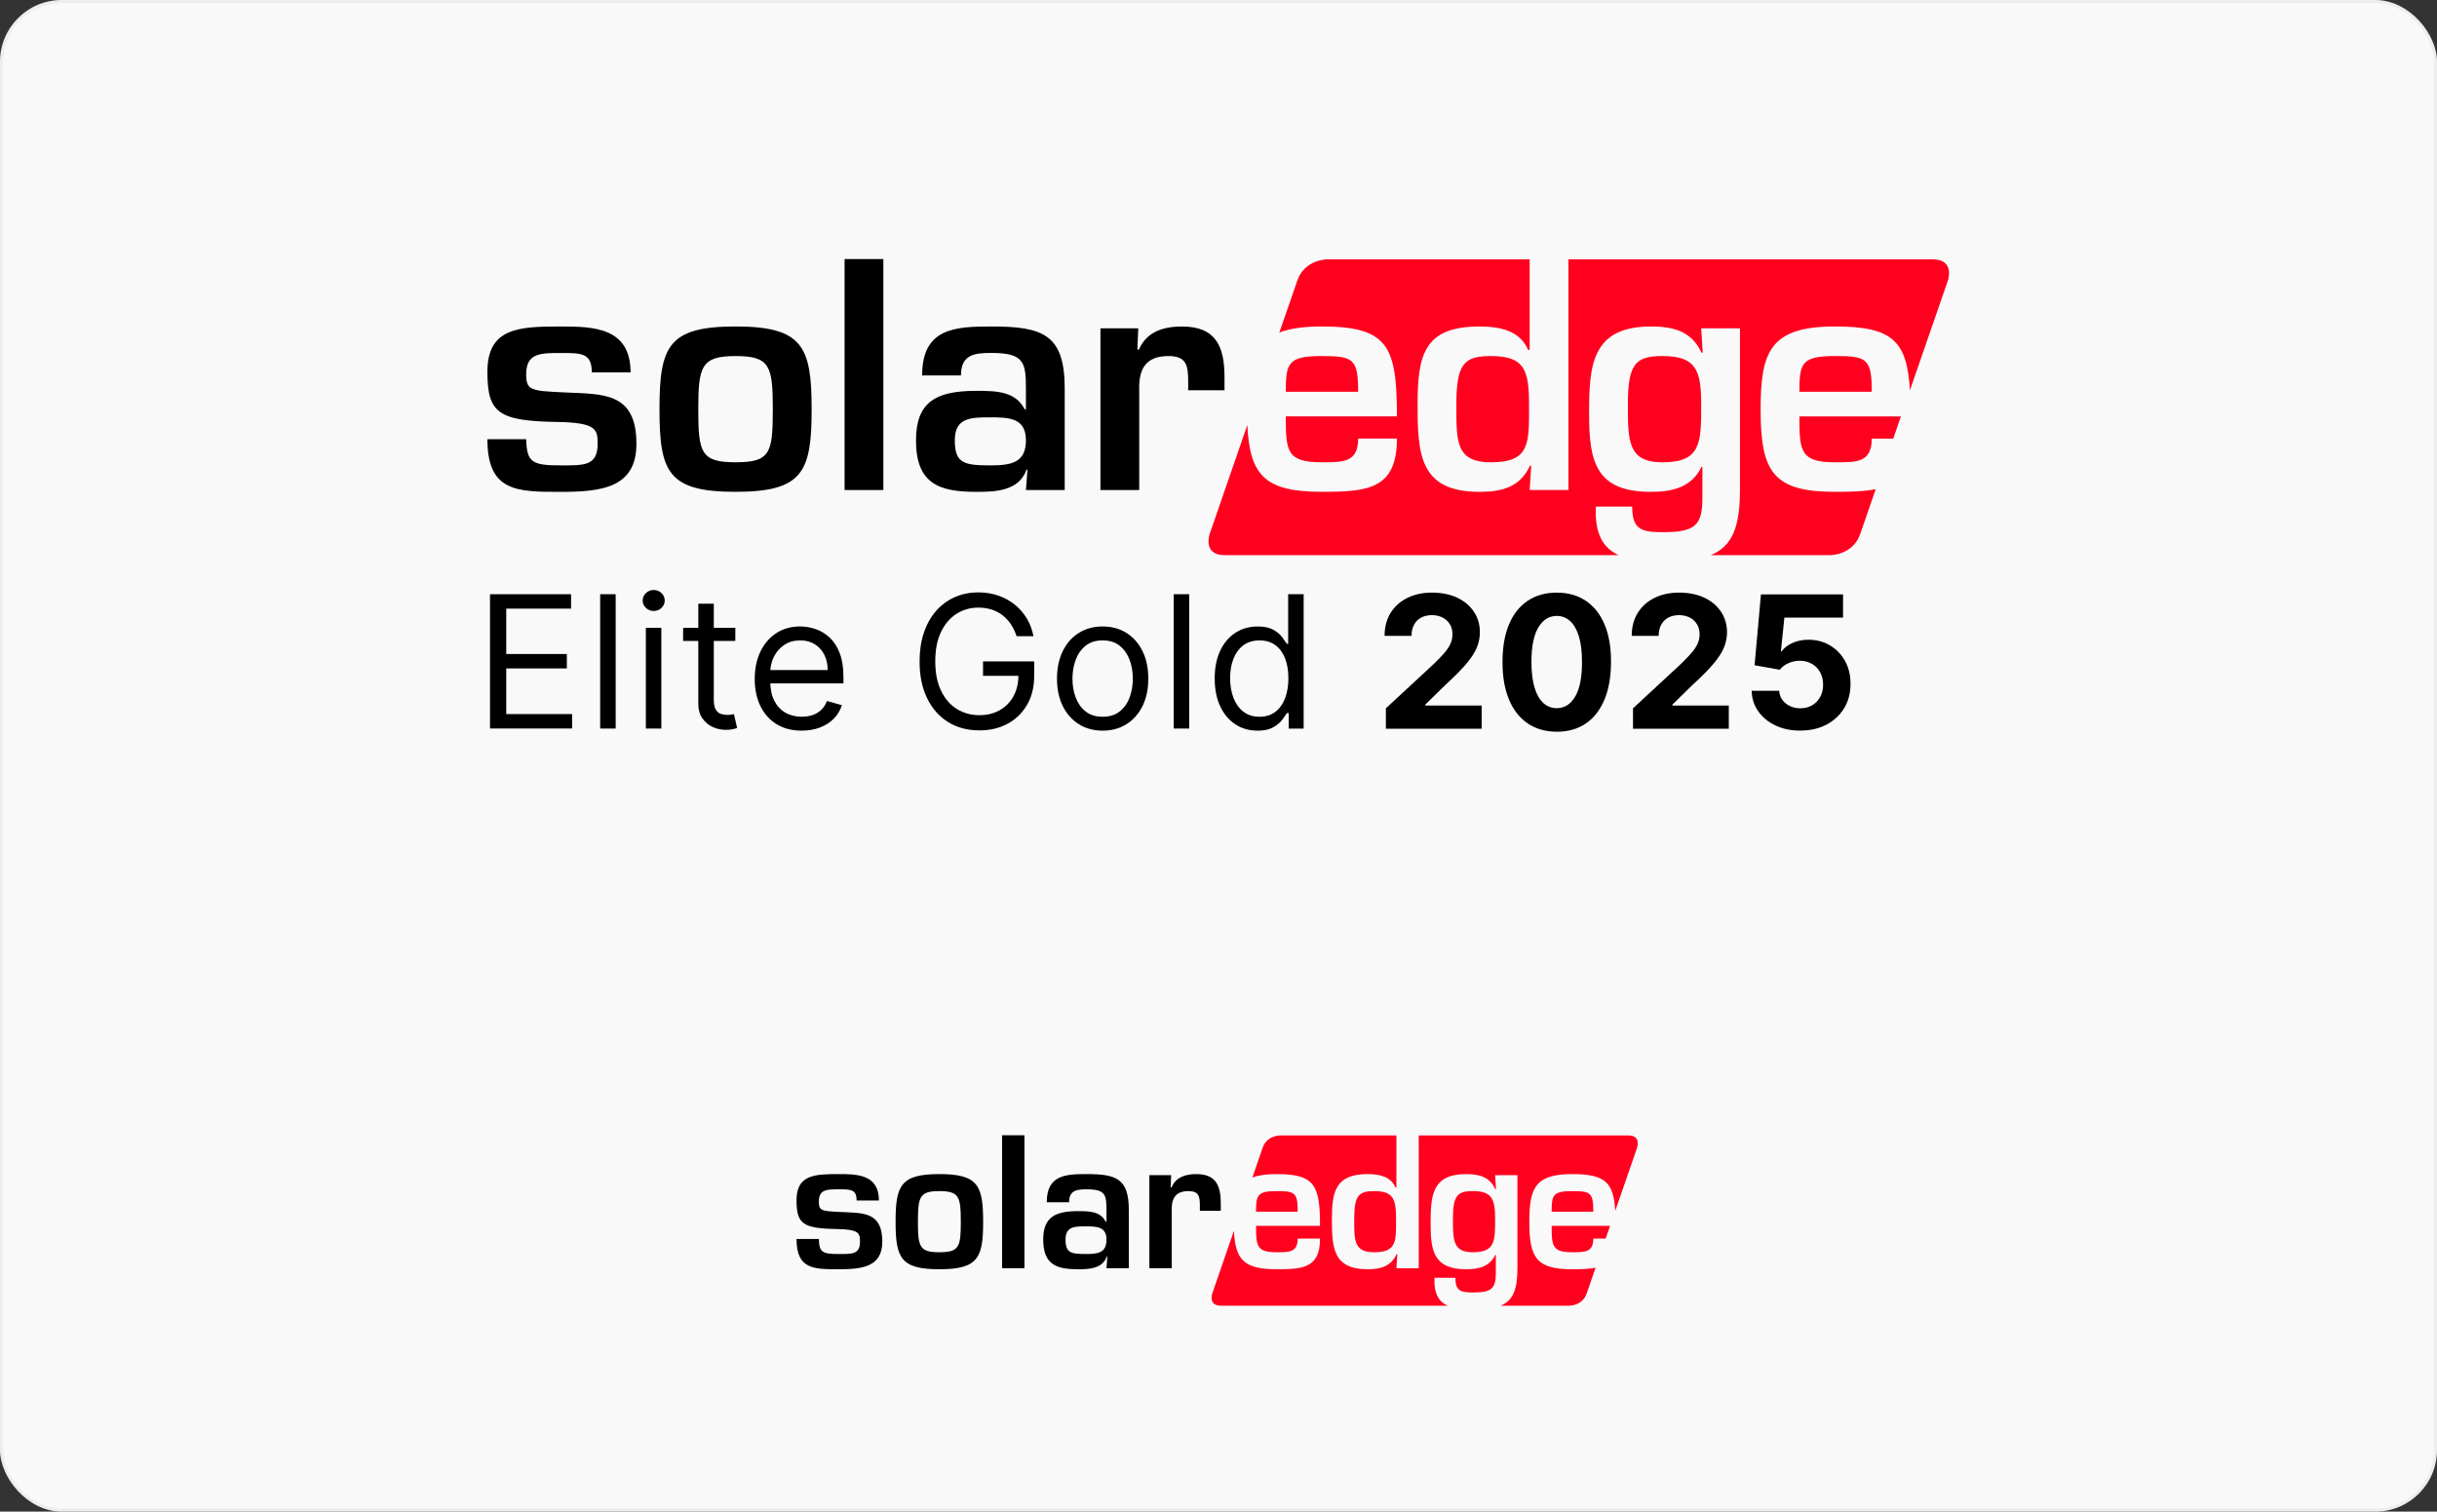
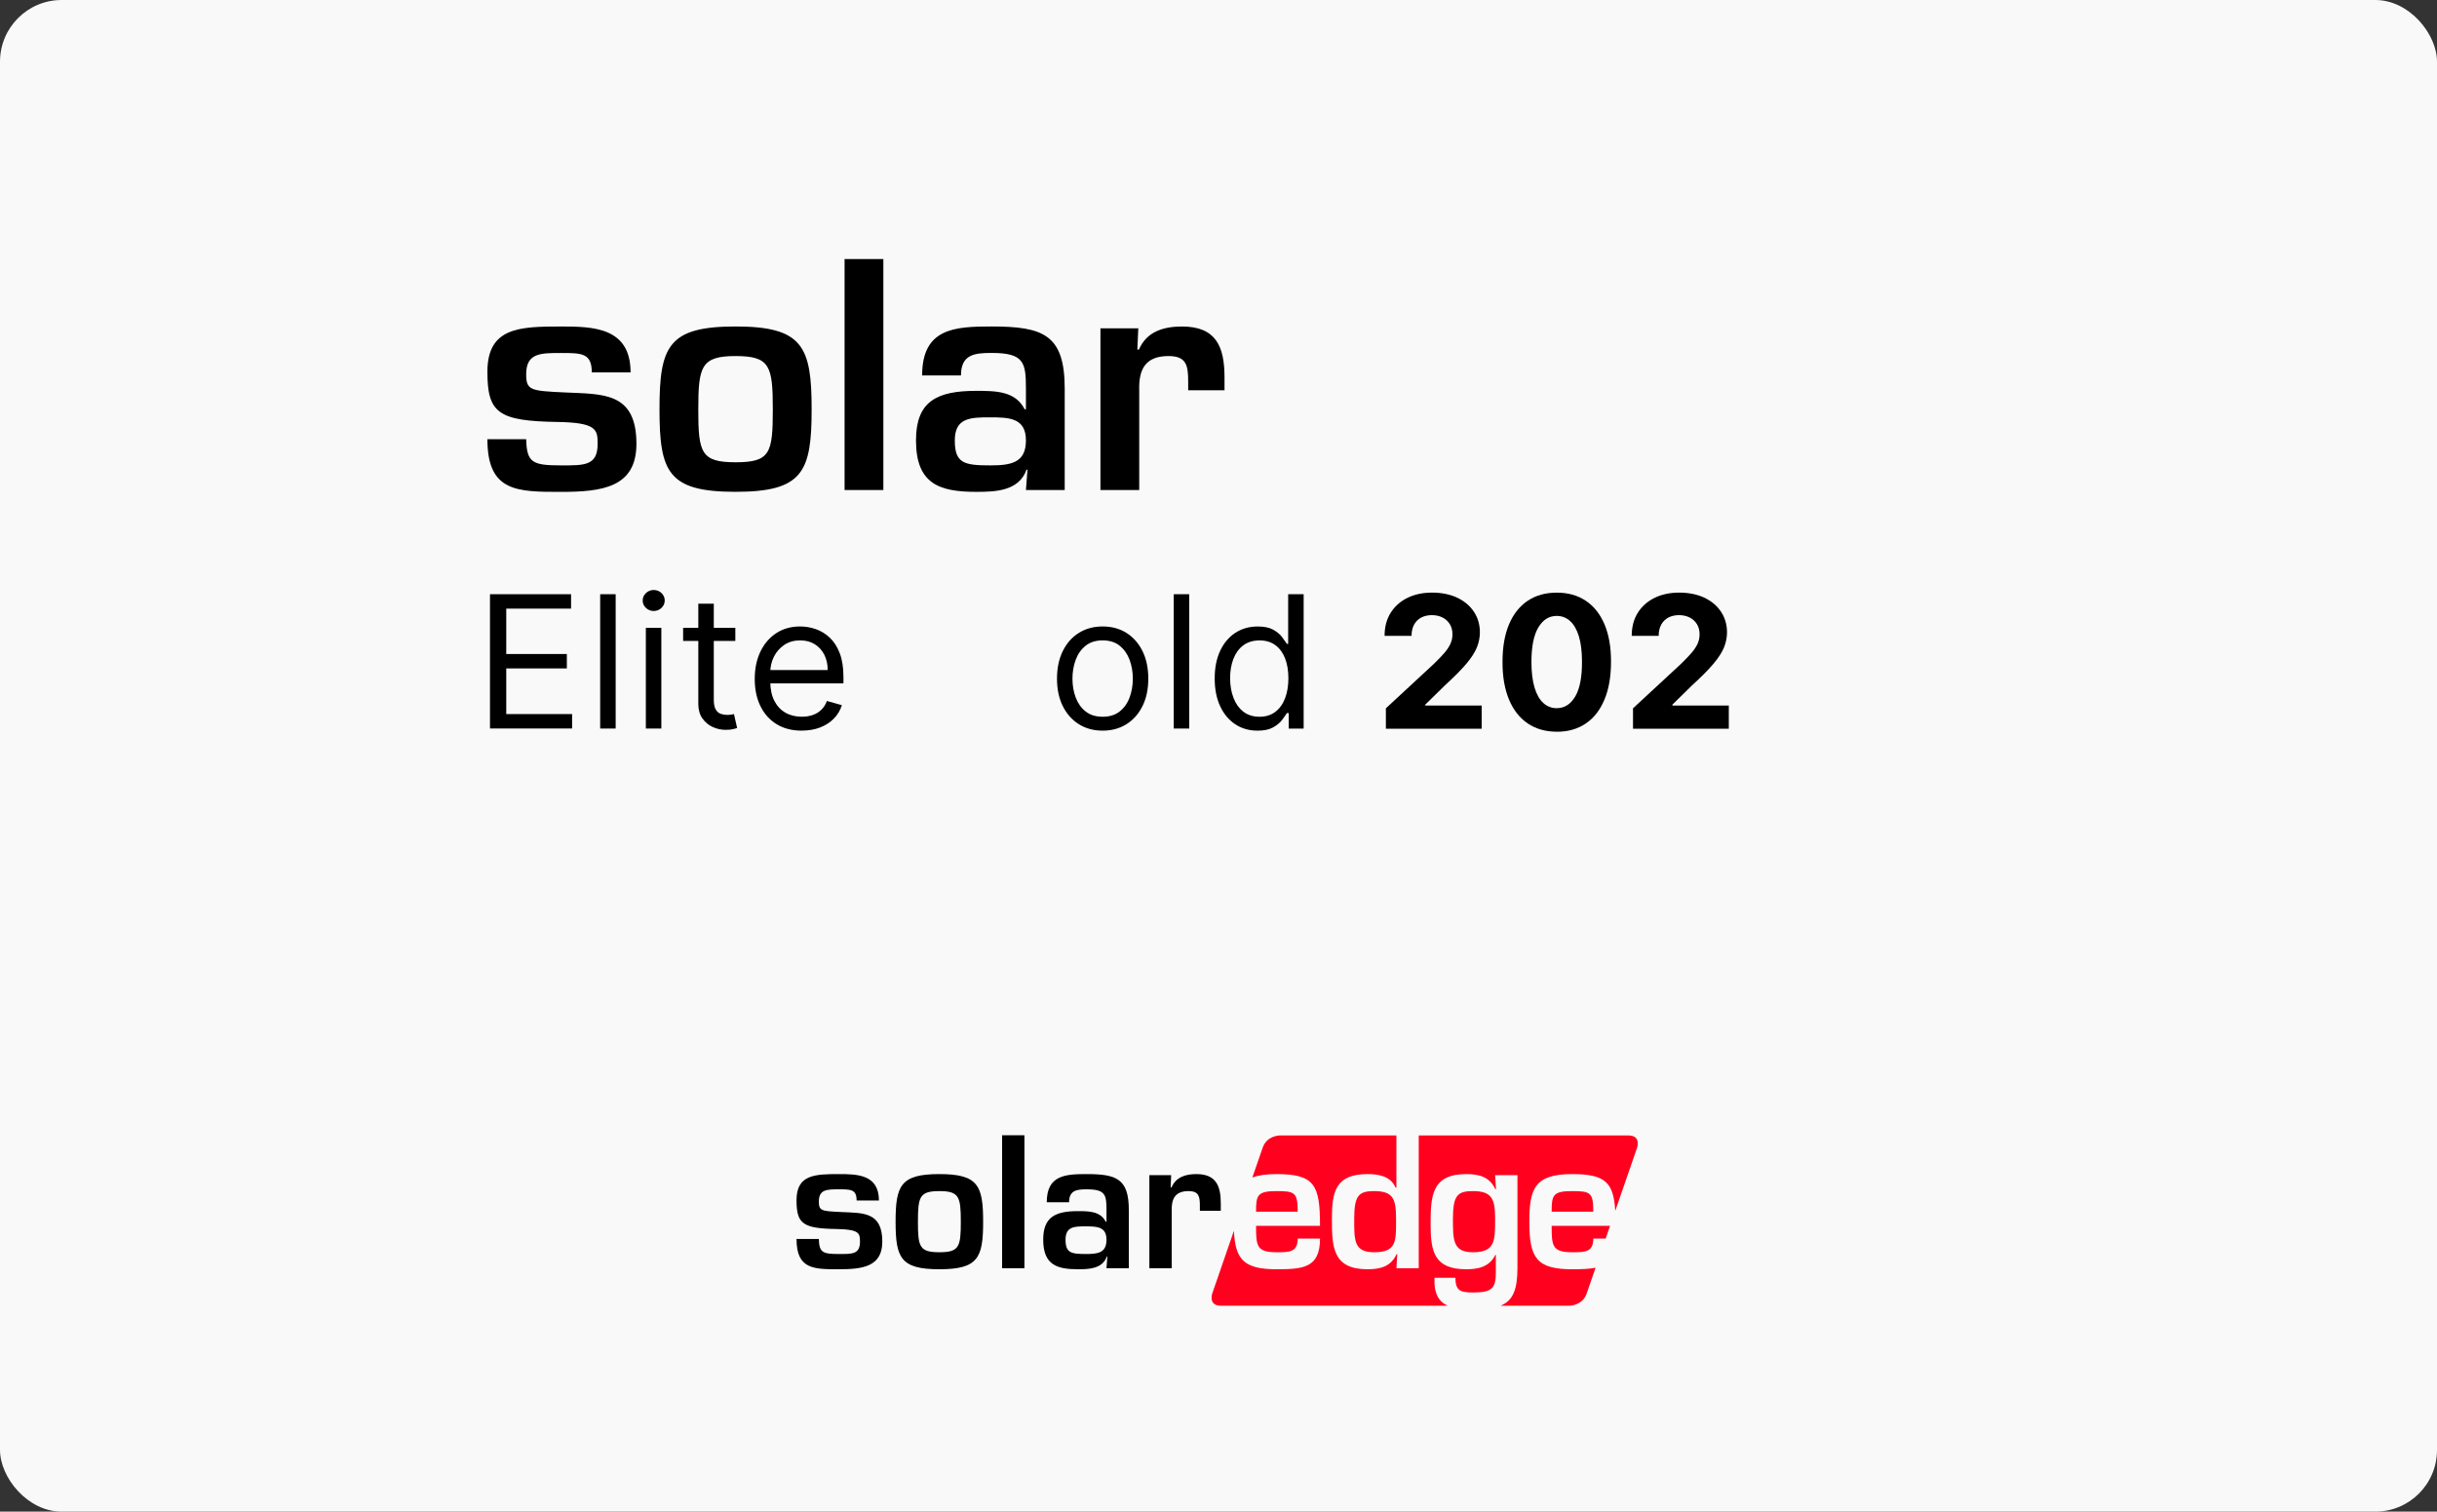
<svg xmlns="http://www.w3.org/2000/svg" width="790" height="490" viewBox="0 0 790 490" fill="none">
  <rect x="0" y="0" width="790" height="490" fill="#333333" stroke="none" />
  <rect width="790" height="490" rx="20" fill="#F9F9F9" />
-   <rect x="0.5" y="0.5" width="789" height="489" rx="19.5" stroke="black" stroke-opacity="0.05" />
  <path d="M484.671 395.116C484.671 388.681 483.695 386.097 477.433 386.097C472.434 386.097 470.998 387.533 470.998 395.116C470.998 401.952 470.998 405.917 477.433 405.917C484.671 405.917 484.671 402.297 484.671 395.116ZM413.835 386.097C407.573 386.097 407.171 387.418 407.171 392.761H420.672C420.672 386.556 419.753 386.097 413.835 386.097ZM452.556 395.116C452.556 388.681 451.695 386.097 445.433 386.097C440.434 386.097 438.998 387.533 438.998 395.116C438.998 401.952 438.827 405.917 445.433 405.917C452.845 405.917 452.556 402.297 452.556 395.116ZM527.894 368.059H459.91V411.087H452.672L452.958 406.547H452.729C450.891 410.512 447.559 411.431 443.307 411.431C432.106 411.431 431.759 404.365 431.759 395.116C431.759 386.268 432.967 380.581 443.307 380.581C446.985 380.581 450.834 381.271 452.385 384.947H452.672V368.059H414.865C414.865 368.059 410.692 368.059 409.328 372.004L405.972 381.705C407.925 380.955 410.469 380.581 413.835 380.581C426.245 380.581 427.91 384.201 427.91 397.356H407.171C407.171 403.848 407.344 405.917 413.835 405.917C417.857 405.917 420.672 405.975 420.672 401.493H427.91C427.91 410.971 422.454 411.431 413.835 411.431C403.304 411.431 400.426 408.352 400 398.967L392.969 419.296C392.969 419.296 391.604 423.243 395.777 423.243H469.279C466.437 421.936 464.762 419.318 465.024 414.19H471.803C471.803 418.325 473.353 418.958 477.433 418.958C483.579 418.958 484.902 417.693 484.902 412.523V406.778H484.729C482.833 410.743 478.984 411.431 475.306 411.431C464.967 411.431 463.759 405.744 463.759 396.896C463.759 387.646 464.103 380.581 475.306 380.581C479.559 380.581 482.891 381.5 484.729 385.464H484.958L484.671 380.925H491.91V411.029C491.91 418.051 490.452 421.601 486.45 423.243H508.806C508.806 423.243 512.981 423.243 514.346 419.296L517.24 410.93C515.133 411.369 512.585 411.431 509.661 411.431C498.114 411.431 495.759 407.755 495.759 396.092C495.759 385.291 497.483 380.581 509.661 380.581C520.375 380.581 523.076 383.294 523.615 392.498L530.705 372.004C530.705 372.004 532.069 368.059 527.894 368.059ZM502.997 392.761H516.498C516.498 386.556 515.579 386.097 509.661 386.097C503.399 386.097 502.997 387.418 502.997 392.761ZM516.498 401.493H520.504L521.934 397.356H502.997C502.997 403.848 503.17 405.917 509.661 405.917C513.683 405.917 516.498 405.975 516.498 401.493Z" fill="#FF001E" />
  <path d="M284.923 389.141C284.923 380.695 277.858 380.581 271.94 380.581C264.184 380.581 258.209 380.753 258.209 389.025C258.209 396.724 260.22 398.217 271.308 398.39C278.604 398.506 278.777 399.827 278.777 402.468C278.777 406.606 276.249 406.49 271.94 406.49C266.597 406.49 265.563 405.973 265.448 401.607H258.209C258.209 411.431 263.725 411.431 271.94 411.431C279.581 411.431 286.016 410.628 286.016 402.468C286.016 392.703 279.696 393.221 272.571 392.875C266.253 392.588 265.448 392.473 265.448 389.485C265.448 385.521 268.091 385.521 271.94 385.521C275.789 385.521 277.685 385.521 277.685 389.141H284.923ZM304.513 380.581C291.931 380.581 290.324 384.315 290.324 396.035C290.324 407.698 291.931 411.431 304.513 411.431C317.094 411.431 318.703 407.698 318.703 396.035C318.703 384.315 317.094 380.581 304.513 380.581ZM304.513 386.095C310.948 386.095 311.465 387.933 311.465 396.093C311.465 404.135 310.948 405.915 304.513 405.915C298.08 405.915 297.563 404.135 297.563 396.093C297.563 387.933 298.08 386.095 304.513 386.095ZM332.089 368H324.85V411.087H332.089V368ZM352.024 397.529C355.585 397.529 358.688 397.643 358.688 401.838C358.688 406.146 355.873 406.49 352.024 406.49C347.141 406.49 345.416 406.089 345.416 401.838C345.416 397.529 348.346 397.529 352.024 397.529ZM358.688 411.087H365.926V392.186C365.926 382.075 361.904 380.581 352.253 380.581C345.36 380.581 339.327 380.926 339.327 389.716H346.566C346.566 385.809 349.094 385.521 352.253 385.521C358.286 385.521 358.688 387.245 358.688 392.129V396.035H358.457C356.734 392.646 353.114 392.588 349.438 392.588C341.969 392.588 338.177 394.599 338.177 401.838C338.177 409.995 342.601 411.431 349.438 411.431C352.943 411.431 357.367 411.316 358.803 407.294H358.974L358.688 411.087ZM372.59 380.926V411.087H379.829V392.473C379.713 388.566 380.978 386.095 385.287 386.095C388.676 386.095 388.963 387.878 388.963 390.921V392.473H395.742V390.06C395.742 384.373 394.19 380.581 387.815 380.581C384.31 380.581 381.207 381.558 379.771 384.89H379.484L379.656 380.926H372.59Z" fill="black" />
  <path d="M356.728 106.435V158.835H369.301V126.496C369.104 119.705 371.303 115.415 378.782 115.415C384.671 115.415 385.171 118.507 385.171 123.797V126.496H396.949V122.305C396.949 112.422 394.259 105.836 383.17 105.836C377.084 105.836 371.696 107.534 369.194 113.324H368.693L368.997 106.435H356.719H356.728ZM332.574 158.835H345.147V125.996C345.147 108.427 338.159 105.827 321.395 105.827C309.412 105.827 298.93 106.426 298.93 121.697H311.512C311.512 114.906 315.899 114.406 321.395 114.406C331.877 114.406 332.574 117.399 332.574 125.888V132.68H332.172C329.178 126.791 322.887 126.693 316.498 126.693C303.523 126.693 296.937 130.187 296.937 142.768C296.937 156.941 304.622 159.434 316.498 159.434C322.584 159.434 330.277 159.238 332.771 152.25H333.074L332.574 158.835ZM320.993 135.28C327.186 135.28 332.574 135.486 332.574 142.768C332.574 150.051 327.686 150.856 320.993 150.856C312.513 150.856 309.519 150.159 309.519 142.768C309.519 135.378 314.613 135.28 320.993 135.28ZM286.357 83.969H273.784V158.835H286.357V83.969ZM238.442 115.415C249.621 115.415 250.523 118.614 250.523 132.787C250.523 146.959 249.621 149.846 238.442 149.846C227.263 149.846 226.361 146.754 226.361 132.787C226.361 118.82 227.263 115.415 238.442 115.415ZM238.442 105.827C216.584 105.827 213.788 112.314 213.788 132.68C213.788 153.045 216.584 159.425 238.442 159.425C260.299 159.425 263.105 152.938 263.105 132.68C263.105 112.422 260.308 105.827 238.442 105.827ZM204.414 120.705C204.414 106.032 192.136 105.836 181.85 105.836C168.375 105.836 158 106.14 158 120.509C158 133.886 161.494 136.478 180.76 136.781C193.44 136.987 193.735 139.283 193.735 143.868C193.735 151.052 189.348 150.856 181.85 150.856C172.566 150.856 170.77 149.953 170.573 142.375H158C158 159.443 167.579 159.443 181.85 159.443C195.129 159.443 206.308 158.049 206.308 143.876C206.308 126.907 195.335 127.81 182.949 127.202C171.967 126.702 170.573 126.505 170.573 121.313C170.573 114.423 175.166 114.423 181.85 114.423C188.534 114.423 191.841 114.423 191.841 120.714H204.414V120.705Z" fill="black" />
-   <path d="M606.767 142.17H613.728L616.212 134.985H583.31C583.31 146.263 583.614 149.855 594.891 149.855C601.87 149.855 606.767 149.962 606.767 142.17ZM583.31 126.988H606.767C606.767 116.211 605.167 115.407 594.891 115.407C584.007 115.407 583.31 117.703 583.31 126.988ZM626.569 84.077H508.444V158.836H495.871L496.371 150.954H495.969C492.779 157.844 486.988 159.434 479.598 159.434C460.136 159.434 459.537 147.156 459.537 131.089C459.537 115.022 461.637 105.836 479.598 105.836C485.988 105.836 492.672 107.034 495.37 113.423H495.871V84.077H430.182C430.182 84.077 422.926 84.077 420.558 90.931L414.723 107.784C418.119 106.479 422.542 105.827 428.386 105.827C449.949 105.827 452.844 112.118 452.844 134.976H416.814C416.814 146.254 417.118 149.846 428.395 149.846C435.383 149.846 440.271 149.953 440.271 142.161H452.844C452.844 158.63 443.363 159.425 428.386 159.425C410.085 159.425 405.09 154.082 404.348 137.773L392.133 173.097C392.133 173.097 389.756 179.951 397.012 179.951H524.716C519.784 177.682 516.87 173.133 517.326 164.224H529.104C529.104 171.409 531.803 172.508 538.889 172.508C549.576 172.508 551.864 170.318 551.864 161.329V151.347H551.569C548.272 158.237 541.587 159.434 535.198 159.434C517.228 159.434 515.137 149.551 515.137 134.181C515.137 118.811 515.736 105.827 535.198 105.827C542.588 105.827 548.379 107.427 551.569 114.307H551.971L551.471 106.426H564.044V158.728C564.044 170.935 561.515 177.101 554.554 179.951H593.399C593.399 179.951 600.646 179.951 603.023 173.097L608.054 158.55C604.39 159.318 599.966 159.425 594.891 159.425C574.829 159.425 570.737 153.036 570.737 132.778C570.737 114.013 573.73 105.827 594.891 105.827C613.505 105.827 618.196 110.545 619.134 126.532L631.448 90.931C631.448 90.931 633.816 84.077 626.569 84.077ZM495.665 131.089C495.665 119.91 494.173 115.416 483.289 115.416C474.603 115.416 472.11 117.909 472.11 131.089C472.11 142.965 471.815 149.855 483.289 149.855C496.166 149.855 495.665 143.573 495.665 131.089ZM428.395 115.416C417.511 115.416 416.814 117.712 416.814 126.997H440.271C440.271 116.22 438.671 115.416 428.395 115.416ZM551.471 131.089C551.471 119.91 549.773 115.416 538.889 115.416C530.203 115.416 527.71 117.909 527.71 131.089C527.71 142.965 527.71 149.855 538.889 149.855C551.471 149.855 551.471 143.573 551.471 131.089Z" fill="#FF001E" />
  <path d="M449.26 236.23V229.6L464.755 215.249C466.078 213.971 467.186 212.827 468.08 211.808C468.982 210.79 469.661 209.789 470.135 208.797C470.608 207.805 470.841 206.742 470.841 205.598C470.841 204.32 470.546 203.221 469.965 202.291C469.384 201.362 468.589 200.647 467.588 200.147C466.578 199.646 465.443 199.396 464.166 199.396C462.888 199.396 461.672 199.664 460.681 200.2C459.689 200.737 458.92 201.514 458.384 202.515C457.848 203.525 457.58 204.722 457.58 206.107H448.84C448.84 203.257 449.484 200.781 450.779 198.69C452.075 196.599 453.88 194.973 456.204 193.82C458.527 192.667 461.208 192.095 464.237 192.095C467.266 192.095 470.072 192.649 472.387 193.74C474.701 194.839 476.506 196.358 477.793 198.297C479.08 200.236 479.732 202.461 479.732 204.972C479.732 206.616 479.41 208.243 478.767 209.842C478.124 211.442 476.98 213.22 475.336 215.168C473.691 217.116 471.377 219.449 468.383 222.174L462.03 228.402V228.697H480.313V236.222H449.269L449.26 236.23Z" fill="black" />
  <path d="M504.646 237.187C500.991 237.169 497.846 236.275 495.219 234.488C492.592 232.701 490.572 230.118 489.16 226.732C487.748 223.345 487.051 219.27 487.069 214.507C487.069 209.762 487.775 205.714 489.187 202.372C490.599 199.03 492.618 196.483 495.246 194.732C497.873 192.98 501.009 192.104 504.655 192.104C508.301 192.104 511.438 192.98 514.065 194.741C516.692 196.501 518.721 199.048 520.132 202.381C521.553 205.723 522.25 209.762 522.241 214.507C522.241 219.288 521.535 223.363 520.123 226.758C518.712 230.145 516.701 232.737 514.074 234.515C511.456 236.302 508.31 237.196 504.655 237.196L504.646 237.187ZM504.646 229.555C507.139 229.555 509.132 228.304 510.625 225.793C512.117 223.282 512.85 219.52 512.832 214.507C512.832 211.201 512.492 208.457 511.822 206.259C511.152 204.061 510.196 202.408 508.971 201.309C507.747 200.201 506.299 199.646 504.646 199.646C502.162 199.646 500.178 200.889 498.695 203.364C497.203 205.848 496.452 209.557 496.443 214.507C496.443 217.849 496.783 220.637 497.453 222.871C498.123 225.105 499.079 226.776 500.312 227.893C501.546 229.01 502.993 229.564 504.646 229.564V229.555Z" fill="black" />
  <path d="M529.372 236.23V229.6L544.867 215.249C546.189 213.971 547.297 212.827 548.191 211.808C549.093 210.79 549.773 209.789 550.246 208.797C550.72 207.805 550.952 206.742 550.952 205.598C550.952 204.32 550.657 203.221 550.076 202.291C549.496 201.362 548.7 200.647 547.699 200.147C546.69 199.646 545.555 199.396 544.277 199.396C542.999 199.396 541.784 199.664 540.792 200.2C539.8 200.737 539.031 201.514 538.495 202.515C537.959 203.525 537.691 204.722 537.691 206.107H528.952C528.952 203.257 529.595 200.781 530.891 198.69C532.186 196.599 533.992 194.973 536.315 193.82C538.638 192.667 541.319 192.095 544.348 192.095C547.378 192.095 550.184 192.649 552.498 193.74C554.812 194.839 556.618 196.358 557.904 198.297C559.191 200.236 559.843 202.461 559.843 204.972C559.843 206.616 559.522 208.243 558.878 209.842C558.235 211.442 557.091 213.22 555.447 215.168C553.803 217.116 551.488 219.449 548.495 222.174L542.141 228.402V228.697H560.424V236.222H529.381L529.372 236.23Z" fill="black" />
-   <path d="M583.595 236.829C580.593 236.829 577.912 236.275 575.57 235.167C573.22 234.059 571.362 232.54 569.985 230.592C568.609 228.653 567.894 226.428 567.841 223.917H576.768C576.866 225.605 577.572 226.973 578.895 228.018C580.208 229.064 581.781 229.591 583.595 229.591C585.043 229.591 586.32 229.269 587.429 228.626C588.546 227.982 589.412 227.08 590.047 225.927C590.681 224.774 590.994 223.443 590.994 221.942C590.994 220.44 590.672 219.064 590.029 217.903C589.386 216.741 588.492 215.829 587.357 215.177C586.222 214.525 584.926 214.194 583.47 214.176C582.192 214.176 580.959 214.435 579.761 214.963C578.564 215.49 577.635 216.205 576.964 217.107L568.779 215.642L570.843 192.676H597.464V200.2H578.439L577.313 211.111H577.572C578.341 210.03 579.493 209.136 581.039 208.43C582.585 207.725 584.31 207.367 586.231 207.367C588.849 207.367 591.191 207.984 593.246 209.217C595.301 210.45 596.928 212.139 598.116 214.284C599.305 216.428 599.894 218.903 599.876 221.692C599.894 224.623 599.215 227.232 597.848 229.502C596.481 231.78 594.577 233.559 592.129 234.863C589.68 236.168 586.848 236.811 583.613 236.811L583.595 236.829Z" fill="black" />
  <path d="M158.839 236.159V192.614H185.12V197.287H164.112V211.996H183.753V216.67H164.112V231.468H185.46V236.141H158.839V236.159Z" fill="black" />
  <path d="M199.58 192.614V236.159H194.558V192.614H199.58Z" fill="black" />
  <path d="M211.911 198.056C210.937 198.056 210.097 197.725 209.391 197.055C208.685 196.385 208.337 195.589 208.337 194.651C208.337 193.713 208.685 192.918 209.391 192.247C210.097 191.577 210.937 191.247 211.911 191.247C212.885 191.247 213.734 191.577 214.431 192.247C215.137 192.918 215.486 193.713 215.486 194.651C215.486 195.589 215.137 196.385 214.431 197.055C213.725 197.725 212.885 198.056 211.911 198.056ZM209.365 236.159V203.498H214.387V236.159H209.365Z" fill="black" />
  <path d="M238.371 203.507V207.76H221.446V203.507H238.371ZM226.378 195.679H231.392V226.803C231.392 228.224 231.597 229.278 232.017 229.984C232.437 230.69 232.973 231.155 233.635 231.387C234.296 231.619 234.993 231.736 235.726 231.736C236.28 231.736 236.726 231.7 237.084 231.637C237.441 231.575 237.718 231.521 237.933 231.476L238.951 235.98C238.612 236.105 238.138 236.239 237.531 236.373C236.923 236.507 236.146 236.579 235.216 236.579C233.795 236.579 232.41 236.275 231.061 235.667C229.703 235.06 228.586 234.13 227.701 232.879C226.816 231.628 226.37 230.056 226.37 228.161V195.679H226.378Z" fill="black" />
  <path d="M259.889 236.838C256.743 236.838 254.036 236.141 251.757 234.747C249.478 233.353 247.736 231.396 246.502 228.876C245.278 226.365 244.662 223.434 244.662 220.083C244.662 216.732 245.278 213.783 246.502 211.227C247.727 208.672 249.442 206.67 251.65 205.231C253.857 203.793 256.43 203.069 259.379 203.069C261.077 203.069 262.757 203.355 264.419 203.918C266.081 204.481 267.582 205.401 268.95 206.67C270.317 207.939 271.398 209.61 272.202 211.701C273.007 213.783 273.418 216.348 273.418 219.395V221.522H248.245V217.188H268.315C268.315 215.347 267.949 213.703 267.225 212.255C266.492 210.807 265.465 209.673 264.124 208.833C262.784 207.993 261.211 207.582 259.397 207.582C257.395 207.582 255.671 208.073 254.223 209.056C252.776 210.039 251.65 211.317 250.872 212.89C250.095 214.462 249.702 216.151 249.702 217.947V220.843C249.702 223.309 250.13 225.4 250.988 227.107C251.846 228.813 253.044 230.109 254.572 230.994C256.1 231.879 257.878 232.325 259.906 232.325C261.229 232.325 262.417 232.138 263.49 231.762C264.562 231.387 265.483 230.824 266.26 230.065C267.037 229.305 267.645 228.358 268.065 227.223L272.908 228.581C272.399 230.225 271.541 231.664 270.335 232.906C269.128 234.148 267.645 235.113 265.867 235.801C264.089 236.49 262.105 236.829 259.889 236.829V236.838Z" fill="black" />
-   <path d="M329.544 206.223C329.08 204.793 328.463 203.506 327.704 202.363C326.944 201.219 326.042 200.245 325.005 199.441C323.968 198.636 322.78 198.02 321.466 197.591C320.144 197.162 318.705 196.956 317.132 196.956C314.55 196.956 312.209 197.627 310.091 198.958C307.973 200.29 306.302 202.255 305.051 204.847C303.8 207.438 303.183 210.62 303.183 214.391C303.183 218.162 303.818 221.343 305.078 223.934C306.338 226.526 308.044 228.492 310.198 229.823C312.352 231.155 314.773 231.825 317.472 231.825C319.965 231.825 322.163 231.289 324.076 230.216C325.979 229.144 327.471 227.634 328.544 225.668C329.616 223.702 330.152 221.387 330.152 218.724L331.77 219.064H318.669V214.391H335.255V219.064C335.255 222.647 334.495 225.766 332.967 228.42C331.439 231.074 329.348 233.12 326.676 234.577C324.004 236.034 320.939 236.757 317.481 236.757C313.629 236.757 310.243 235.855 307.329 234.041C304.416 232.227 302.147 229.644 300.529 226.302C298.903 222.96 298.099 218.993 298.099 214.399C298.099 210.959 298.563 207.858 299.493 205.097C300.422 202.345 301.736 199.995 303.433 198.047C305.131 196.107 307.151 194.615 309.474 193.579C311.798 192.542 314.353 192.024 317.15 192.024C319.447 192.024 321.591 192.363 323.584 193.051C325.577 193.739 327.355 194.713 328.919 195.964C330.483 197.216 331.796 198.717 332.842 200.45C333.887 202.184 334.611 204.114 335.013 206.223H329.571H329.544Z" fill="black" />
  <path d="M357.443 236.838C354.494 236.838 351.912 236.132 349.696 234.729C347.479 233.326 345.746 231.36 344.504 228.84C343.262 226.32 342.645 223.371 342.645 219.994C342.645 216.616 343.262 213.622 344.504 211.084C345.746 208.547 347.47 206.581 349.696 205.178C351.921 203.775 354.494 203.069 357.443 203.069C360.392 203.069 362.974 203.775 365.191 205.178C367.407 206.581 369.14 208.556 370.382 211.084C371.624 213.622 372.241 216.589 372.241 219.994C372.241 223.398 371.624 226.311 370.382 228.84C369.14 231.36 367.416 233.326 365.191 234.729C362.965 236.132 360.392 236.838 357.443 236.838ZM357.443 232.334C359.686 232.334 361.527 231.762 362.974 230.61C364.422 229.457 365.494 227.956 366.182 226.079C366.871 224.203 367.228 222.183 367.228 220.003C367.228 217.822 366.879 215.785 366.182 213.899C365.485 212.014 364.422 210.495 362.974 209.324C361.527 208.153 359.686 207.582 357.443 207.582C355.2 207.582 353.359 208.162 351.912 209.324C350.464 210.486 349.392 212.014 348.704 213.899C348.007 215.785 347.658 217.822 347.658 220.003C347.658 222.183 348.007 224.211 348.704 226.079C349.401 227.947 350.464 229.457 351.912 230.61C353.359 231.762 355.2 232.334 357.443 232.334Z" fill="black" />
  <path d="M385.511 192.614V236.159H380.489V192.614H385.511Z" fill="black" />
  <path d="M407.628 236.838C404.911 236.838 402.507 236.15 400.416 234.765C398.334 233.38 396.699 231.423 395.528 228.894C394.349 226.365 393.768 223.371 393.768 219.913C393.768 216.455 394.358 213.506 395.528 210.986C396.708 208.466 398.343 206.518 400.443 205.142C402.543 203.766 404.965 203.078 407.717 203.078C409.844 203.078 411.524 203.426 412.766 204.132C414.008 204.838 414.955 205.624 415.617 206.518C416.278 207.412 416.787 208.127 417.163 208.698H417.583V192.623H422.605V236.168H417.761V231.146H417.163C416.796 231.744 416.269 232.486 415.59 233.389C414.911 234.291 413.937 235.086 412.677 235.792C411.417 236.498 409.737 236.847 407.637 236.847L407.628 236.838ZM408.307 232.334C410.318 232.334 412.024 231.807 413.409 230.753C414.794 229.698 415.858 228.233 416.573 226.356C417.297 224.479 417.654 222.308 417.654 219.842C417.654 217.375 417.297 215.266 416.591 213.435C415.885 211.603 414.83 210.164 413.445 209.136C412.06 208.109 410.344 207.59 408.298 207.59C406.252 207.59 404.402 208.135 402.99 209.217C401.578 210.298 400.524 211.772 399.818 213.613C399.112 215.463 398.763 217.536 398.763 219.833C398.763 222.129 399.121 224.265 399.836 226.159C400.55 228.054 401.614 229.555 403.026 230.663C404.438 231.771 406.189 232.334 408.289 232.334H408.307Z" fill="black" />
</svg>